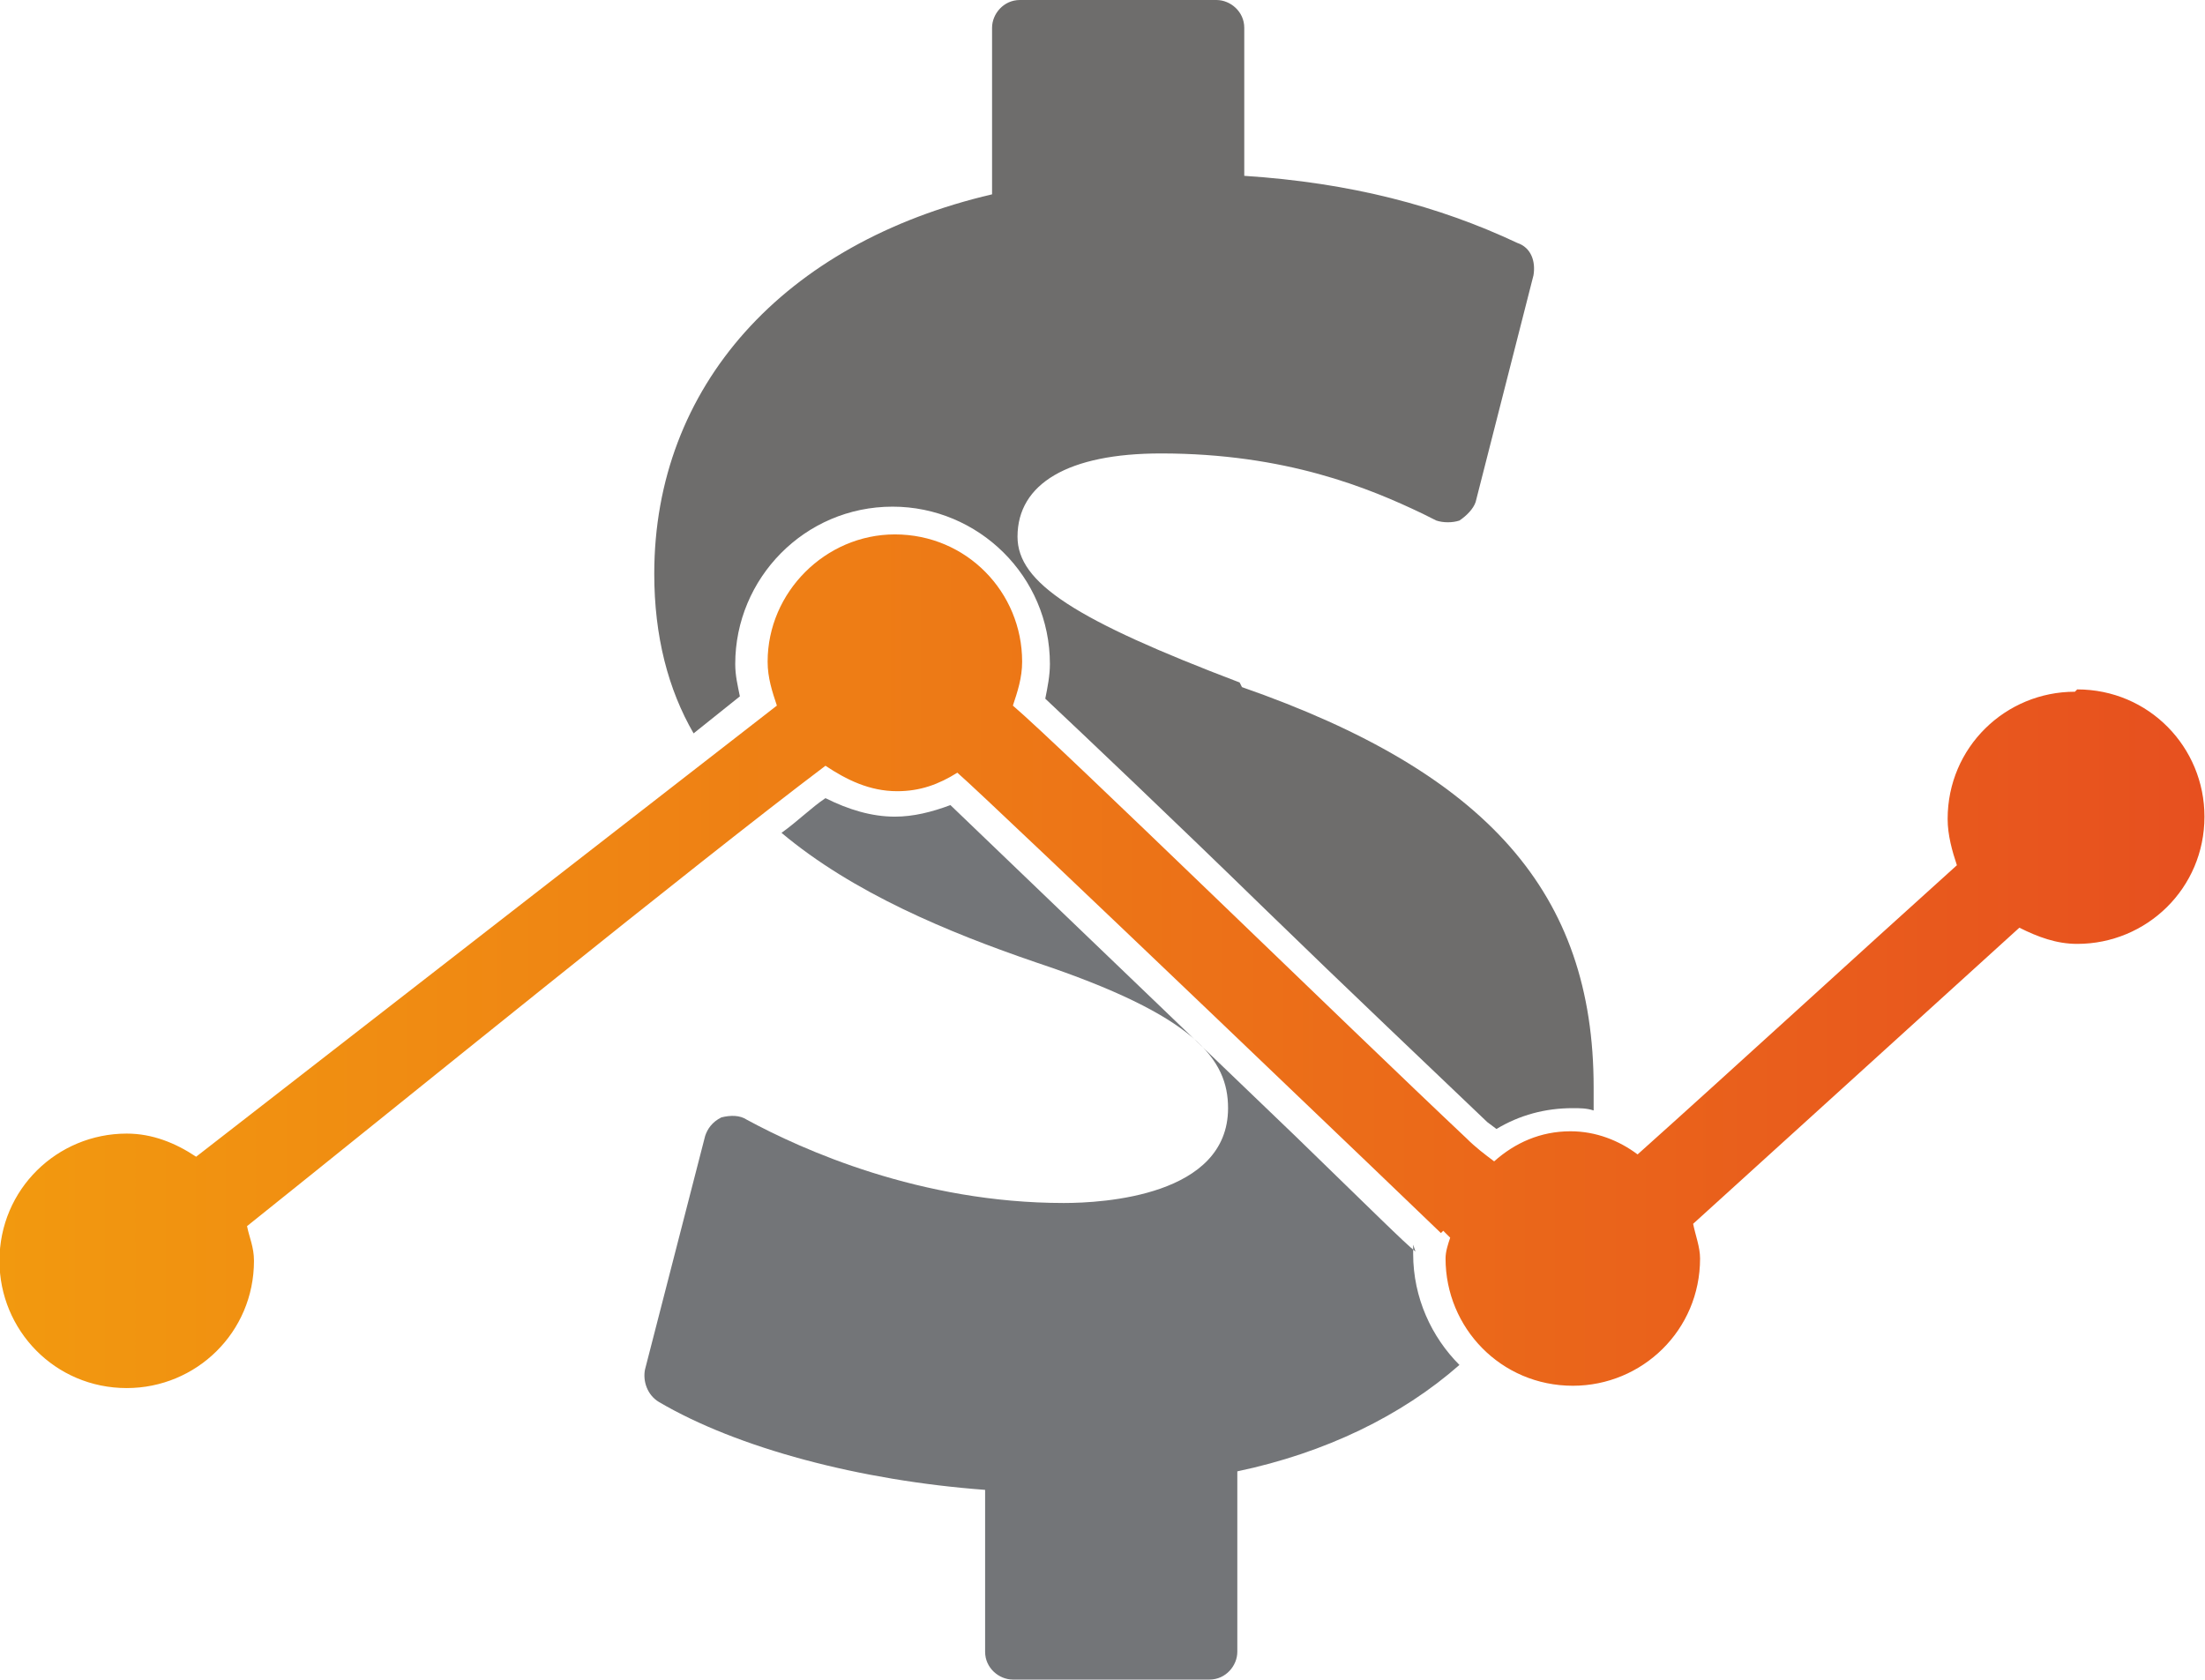
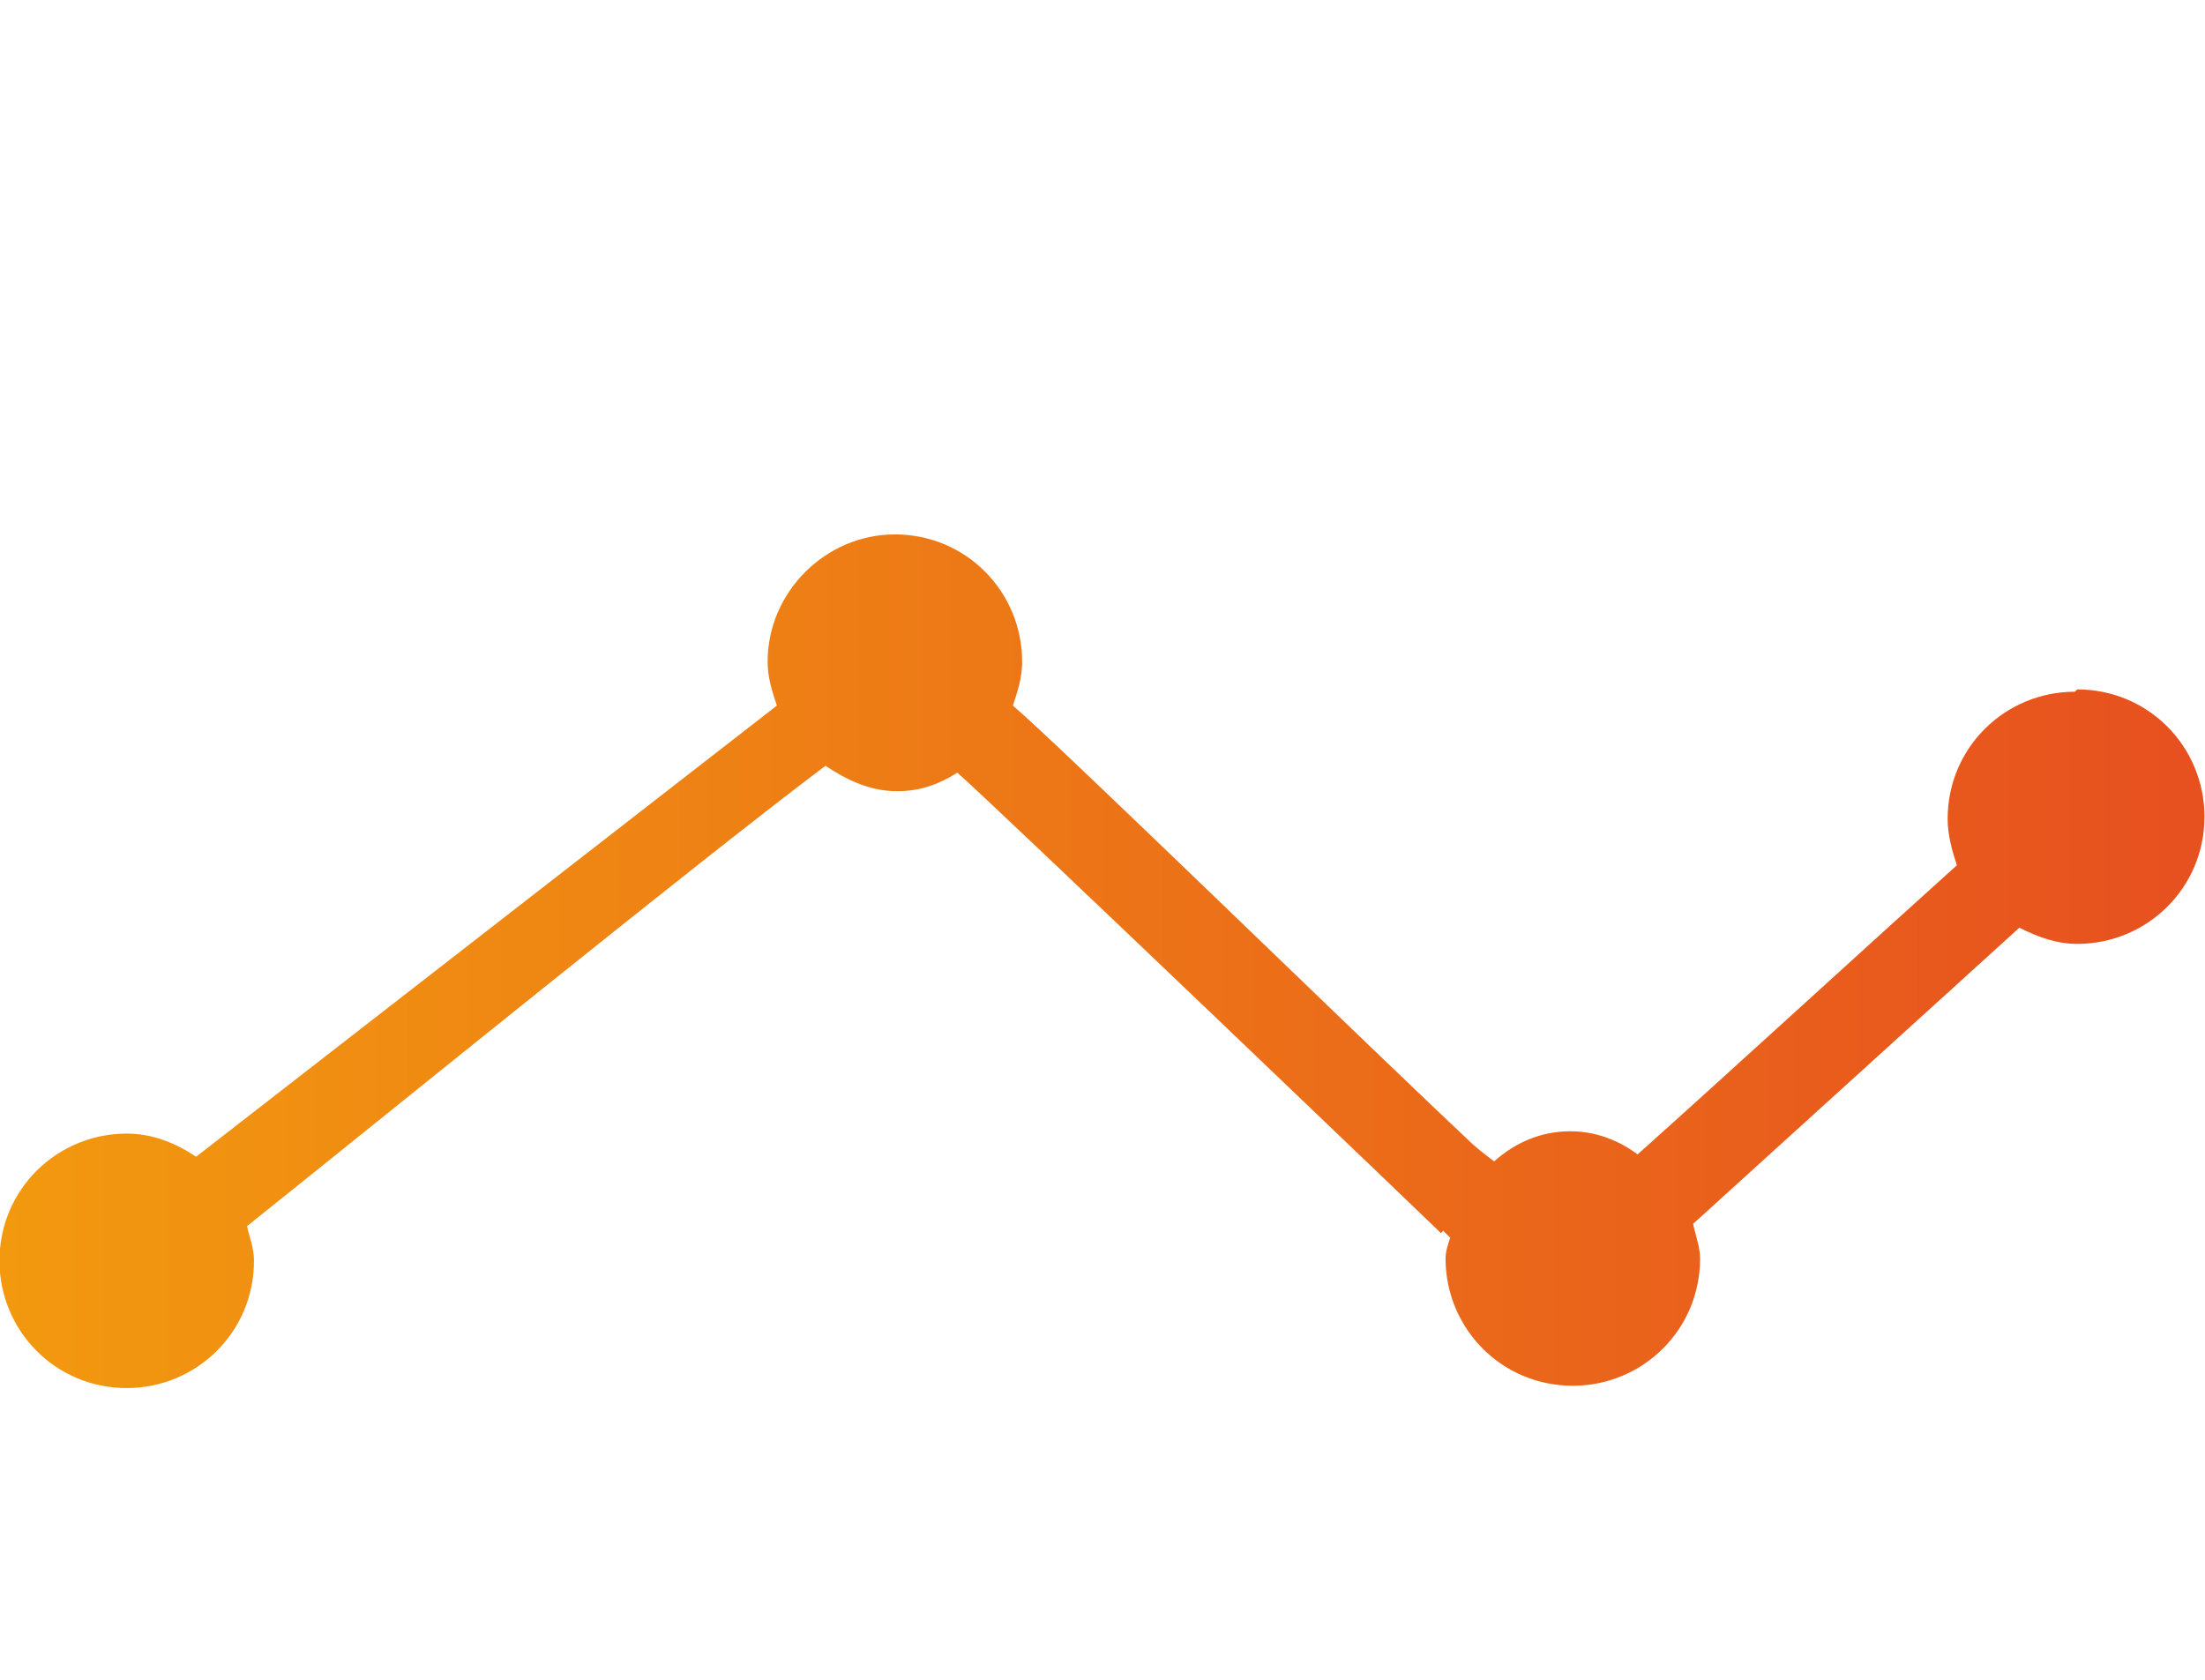
<svg xmlns="http://www.w3.org/2000/svg" id="svg1536" viewBox="0 0 952.94 726" style="clip-rule:evenodd;fill-rule:evenodd;image-rendering:optimizeQuality;shape-rendering:geometricPrecision;text-rendering:geometricPrecision" version="1.1" height="0.726in" width="0.953in" xml:space="preserve">
  <defs id="defs4">
    <linearGradient id="linearGradient2377" gradientUnits="userSpaceOnUse" y2="8643.5" x2="1341" y1="8643.5" x1="388">
      <stop id="stop2371" offset="0" style="stop-color:#f2990f" />
      <stop id="stop2373" offset="1" style="stop-color:#e7501f" />
    </linearGradient>
  </defs>
  <title>Economic management</title>
  <g transform="translate(-388.262,-8228)" id="Layer1">
-     <path class="fil1" d="m 924,8523 c -71,-27 -96,-43 -96,-63 0,-23 22,-36 62,-36 54,0 90,15 113,26 l 6,3 c 3,1 7,1 10,0 3,-2 6,-5 7,-8 l 25,-98 c 1,-6 -1,-12 -7,-14 -34,-16 -72,-26 -118,-29 v -64 c 0,-7 -6,-12 -12,-12 h -85 c -7,0 -12,6 -12,12 v 72 c -90,21 -146,83 -146,164 0,27 6,50 17,69 l 20,-16 c -1,-5 -2,-9 -2,-14 0,-37 30,-68 68,-68 37,0 68,30 68,68 0,5 -1,10 -2,15 17,16 55,52 95,91 36,35 73,70 96,92 l 4,3 c 10,-6 21,-9 33,-9 3,0 6,0 9,1 0,-3 0,-6 0,-10 0,-84 -46,-136 -152,-173 z" id="path393" style="fill:#6e6d6c" />
-     <path class="fil1" d="m 1000,8769 c -5,-4 -18,-17 -52,-50 -48,-46 -126,-121 -149,-143 -8,3 -16,5 -24,5 -10,0 -20,-3 -30,-8 -6,4 -12,10 -19,15 31,26 72,43 110,56 69,23 83,42 83,63 0,38 -54,41 -71,41 -62,0 -113,-23 -137,-36 -3,-2 -7,-2 -11,-1 -4,2 -6,5 -7,8 l -26,101 c -1,5 1,11 6,14 34,20 87,34 141,38 v 70 c 0,7 6,12 12,12 h 85 c 7,0 12,-6 12,-12 v -78 c 38,-8 71,-24 96,-46 -12,-12 -20,-29 -20,-48 0,-1 0,-3 0,-4 z" id="path395" style="fill:#737578" />
    <path class="fil2" d="m 1285,8527 c -30,0 -55,24 -55,55 0,7 2,14 4,20 -40,36 -100,91 -138,125 -8,-6 -18,-10 -29,-10 -13,0 -24,5 -33,13 -4,-3 -8,-6 -12,-10 -51,-48 -176,-170 -196,-187 2,-6 4,-12 4,-19 0,-30 -24,-55 -55,-55 -30,0 -55,25 -55,55 0,7 2,13 4,19 l -251,195 c -9,-6 -19,-10 -30,-10 -30,0 -55,24 -55,55 0,30 24,55 55,55 30,0 55,-24 55,-55 0,-6 -2,-10 -3,-15 70,-56 193,-156 250,-199 9,6 19,11 31,11 10,0 18,-3 26,-8 15,13 206,196 209,199 l 1,-1 c 1,1 2,2 3,3 -1,3 -2,6 -2,9 0,30 24,55 55,55 30,0 55,-24 55,-55 0,-5 -2,-10 -3,-15 l 141,-128 c 8,4 16,7 25,7 30,0 55,-24 55,-55 0,-30 -24,-55 -55,-55 z" id="path397" style="fill:url(#linearGradient2377)" />
  </g>
</svg>